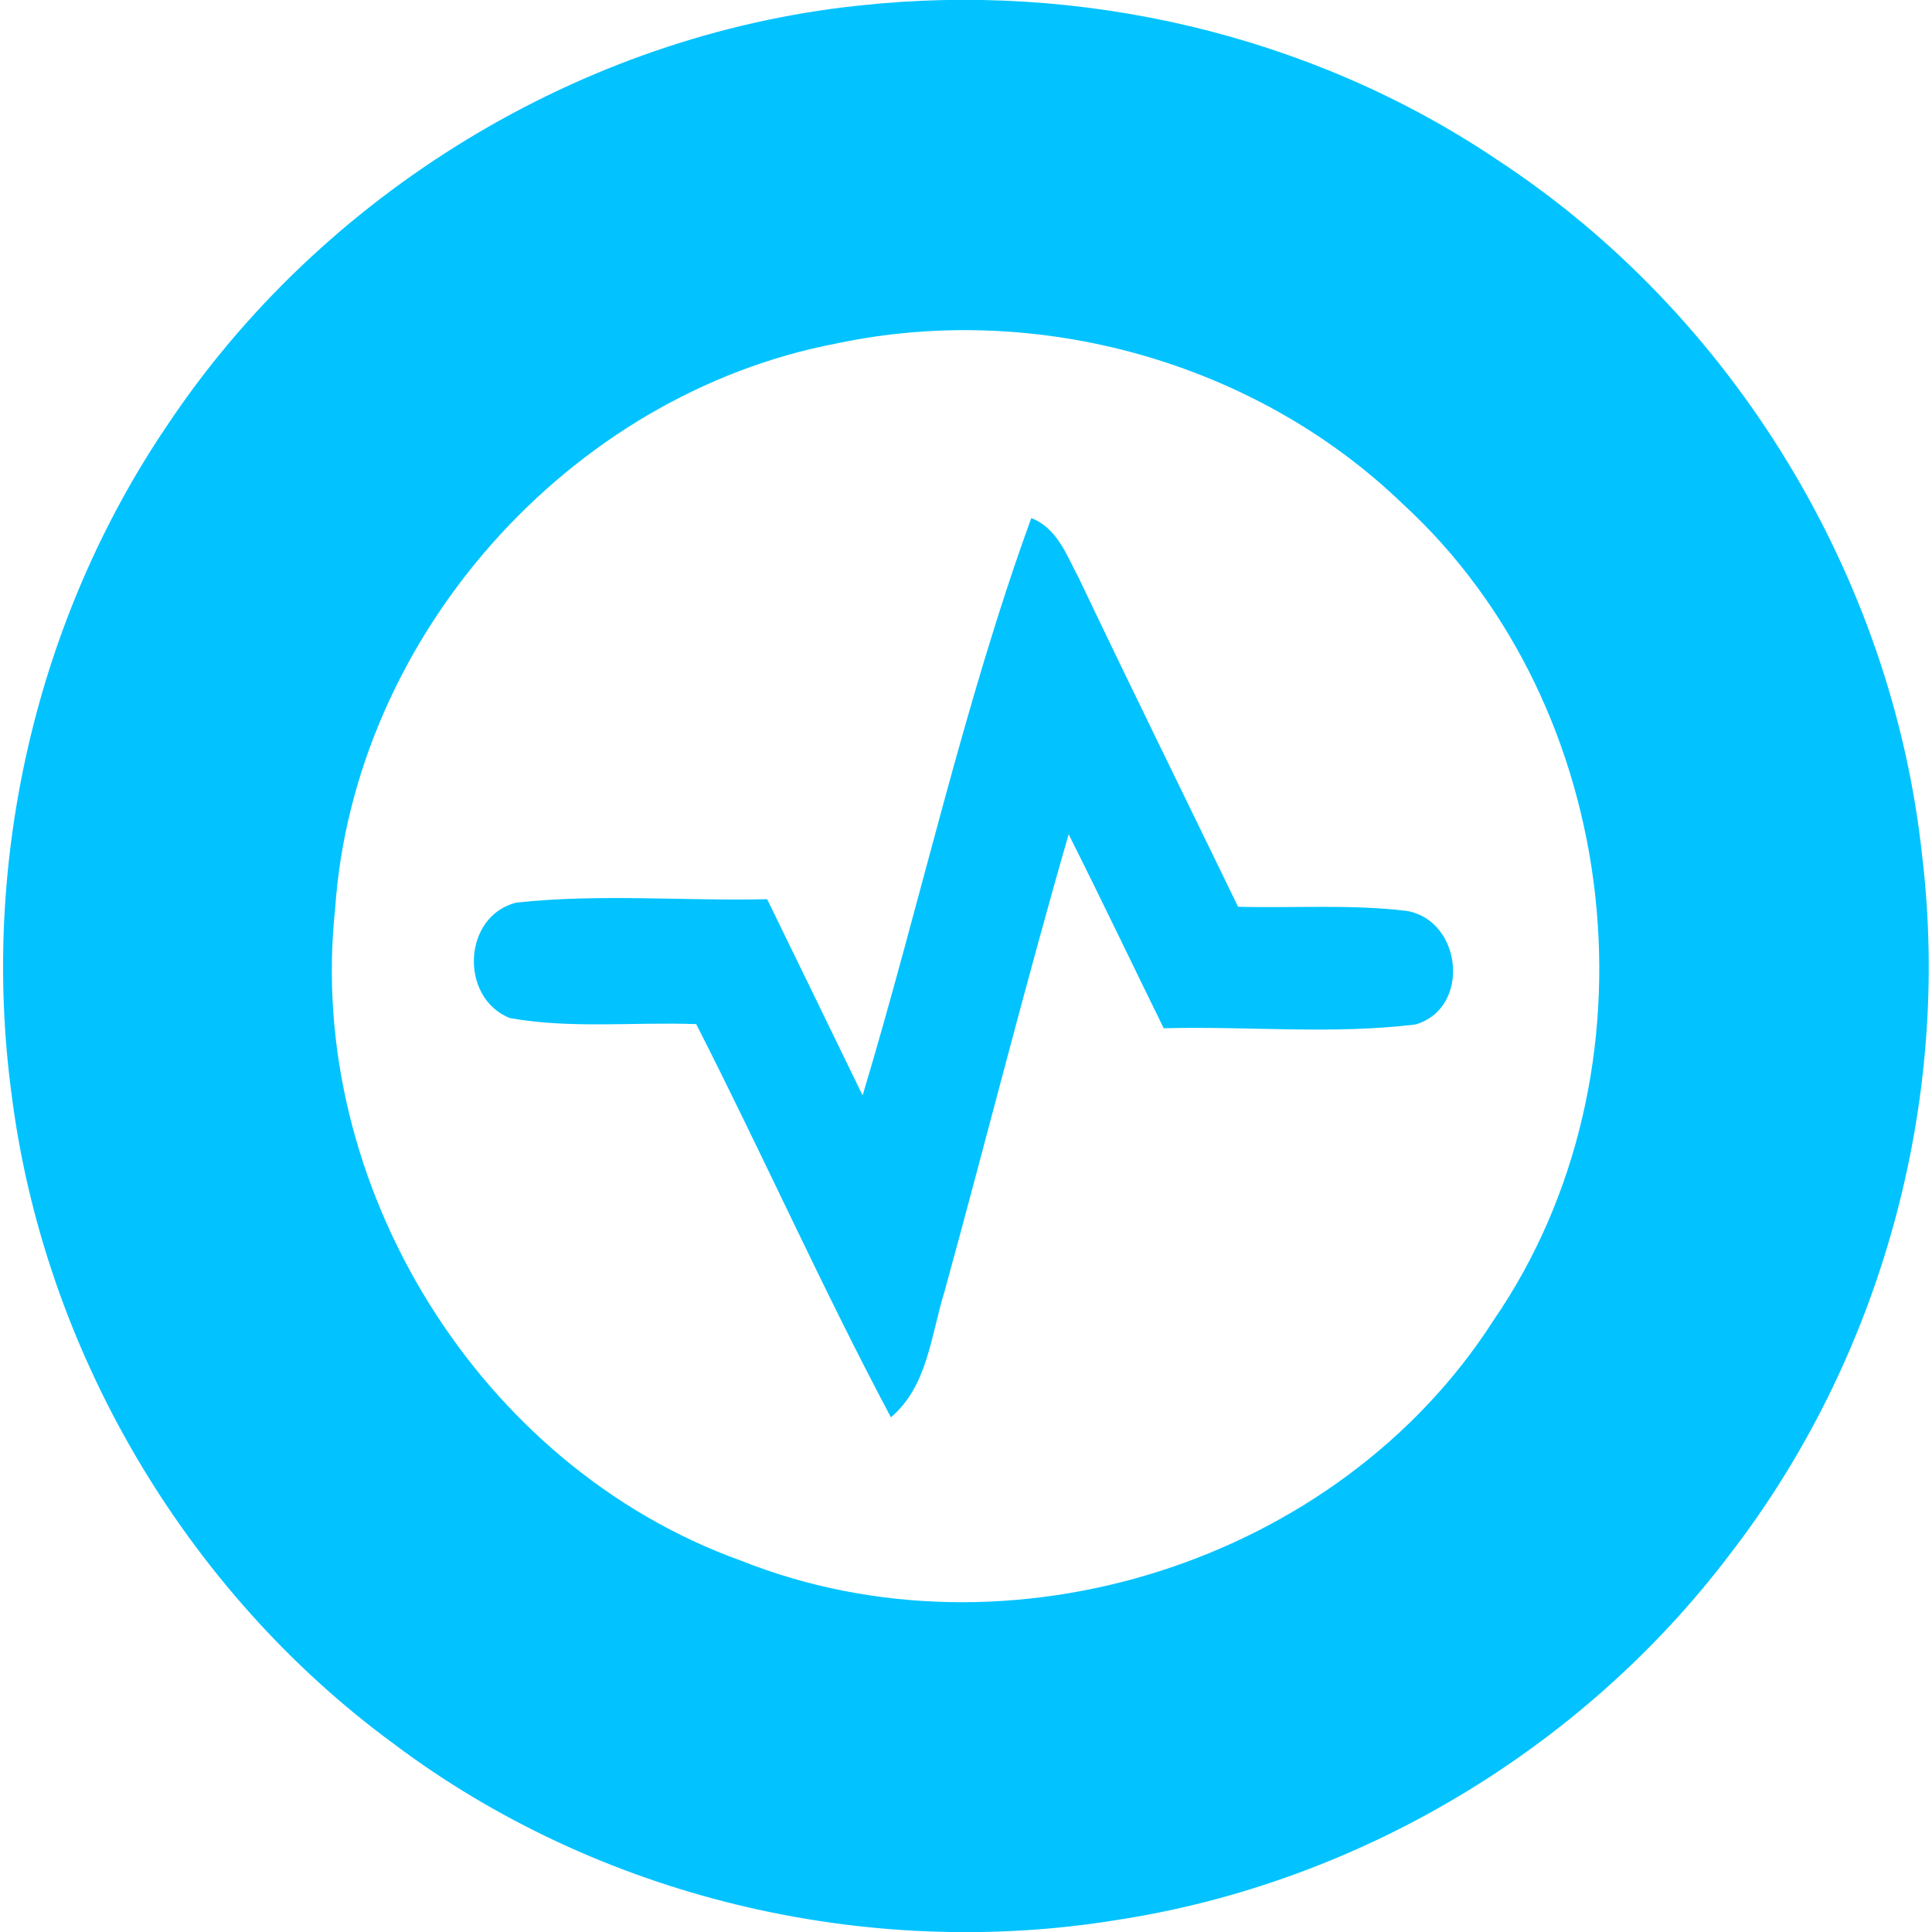
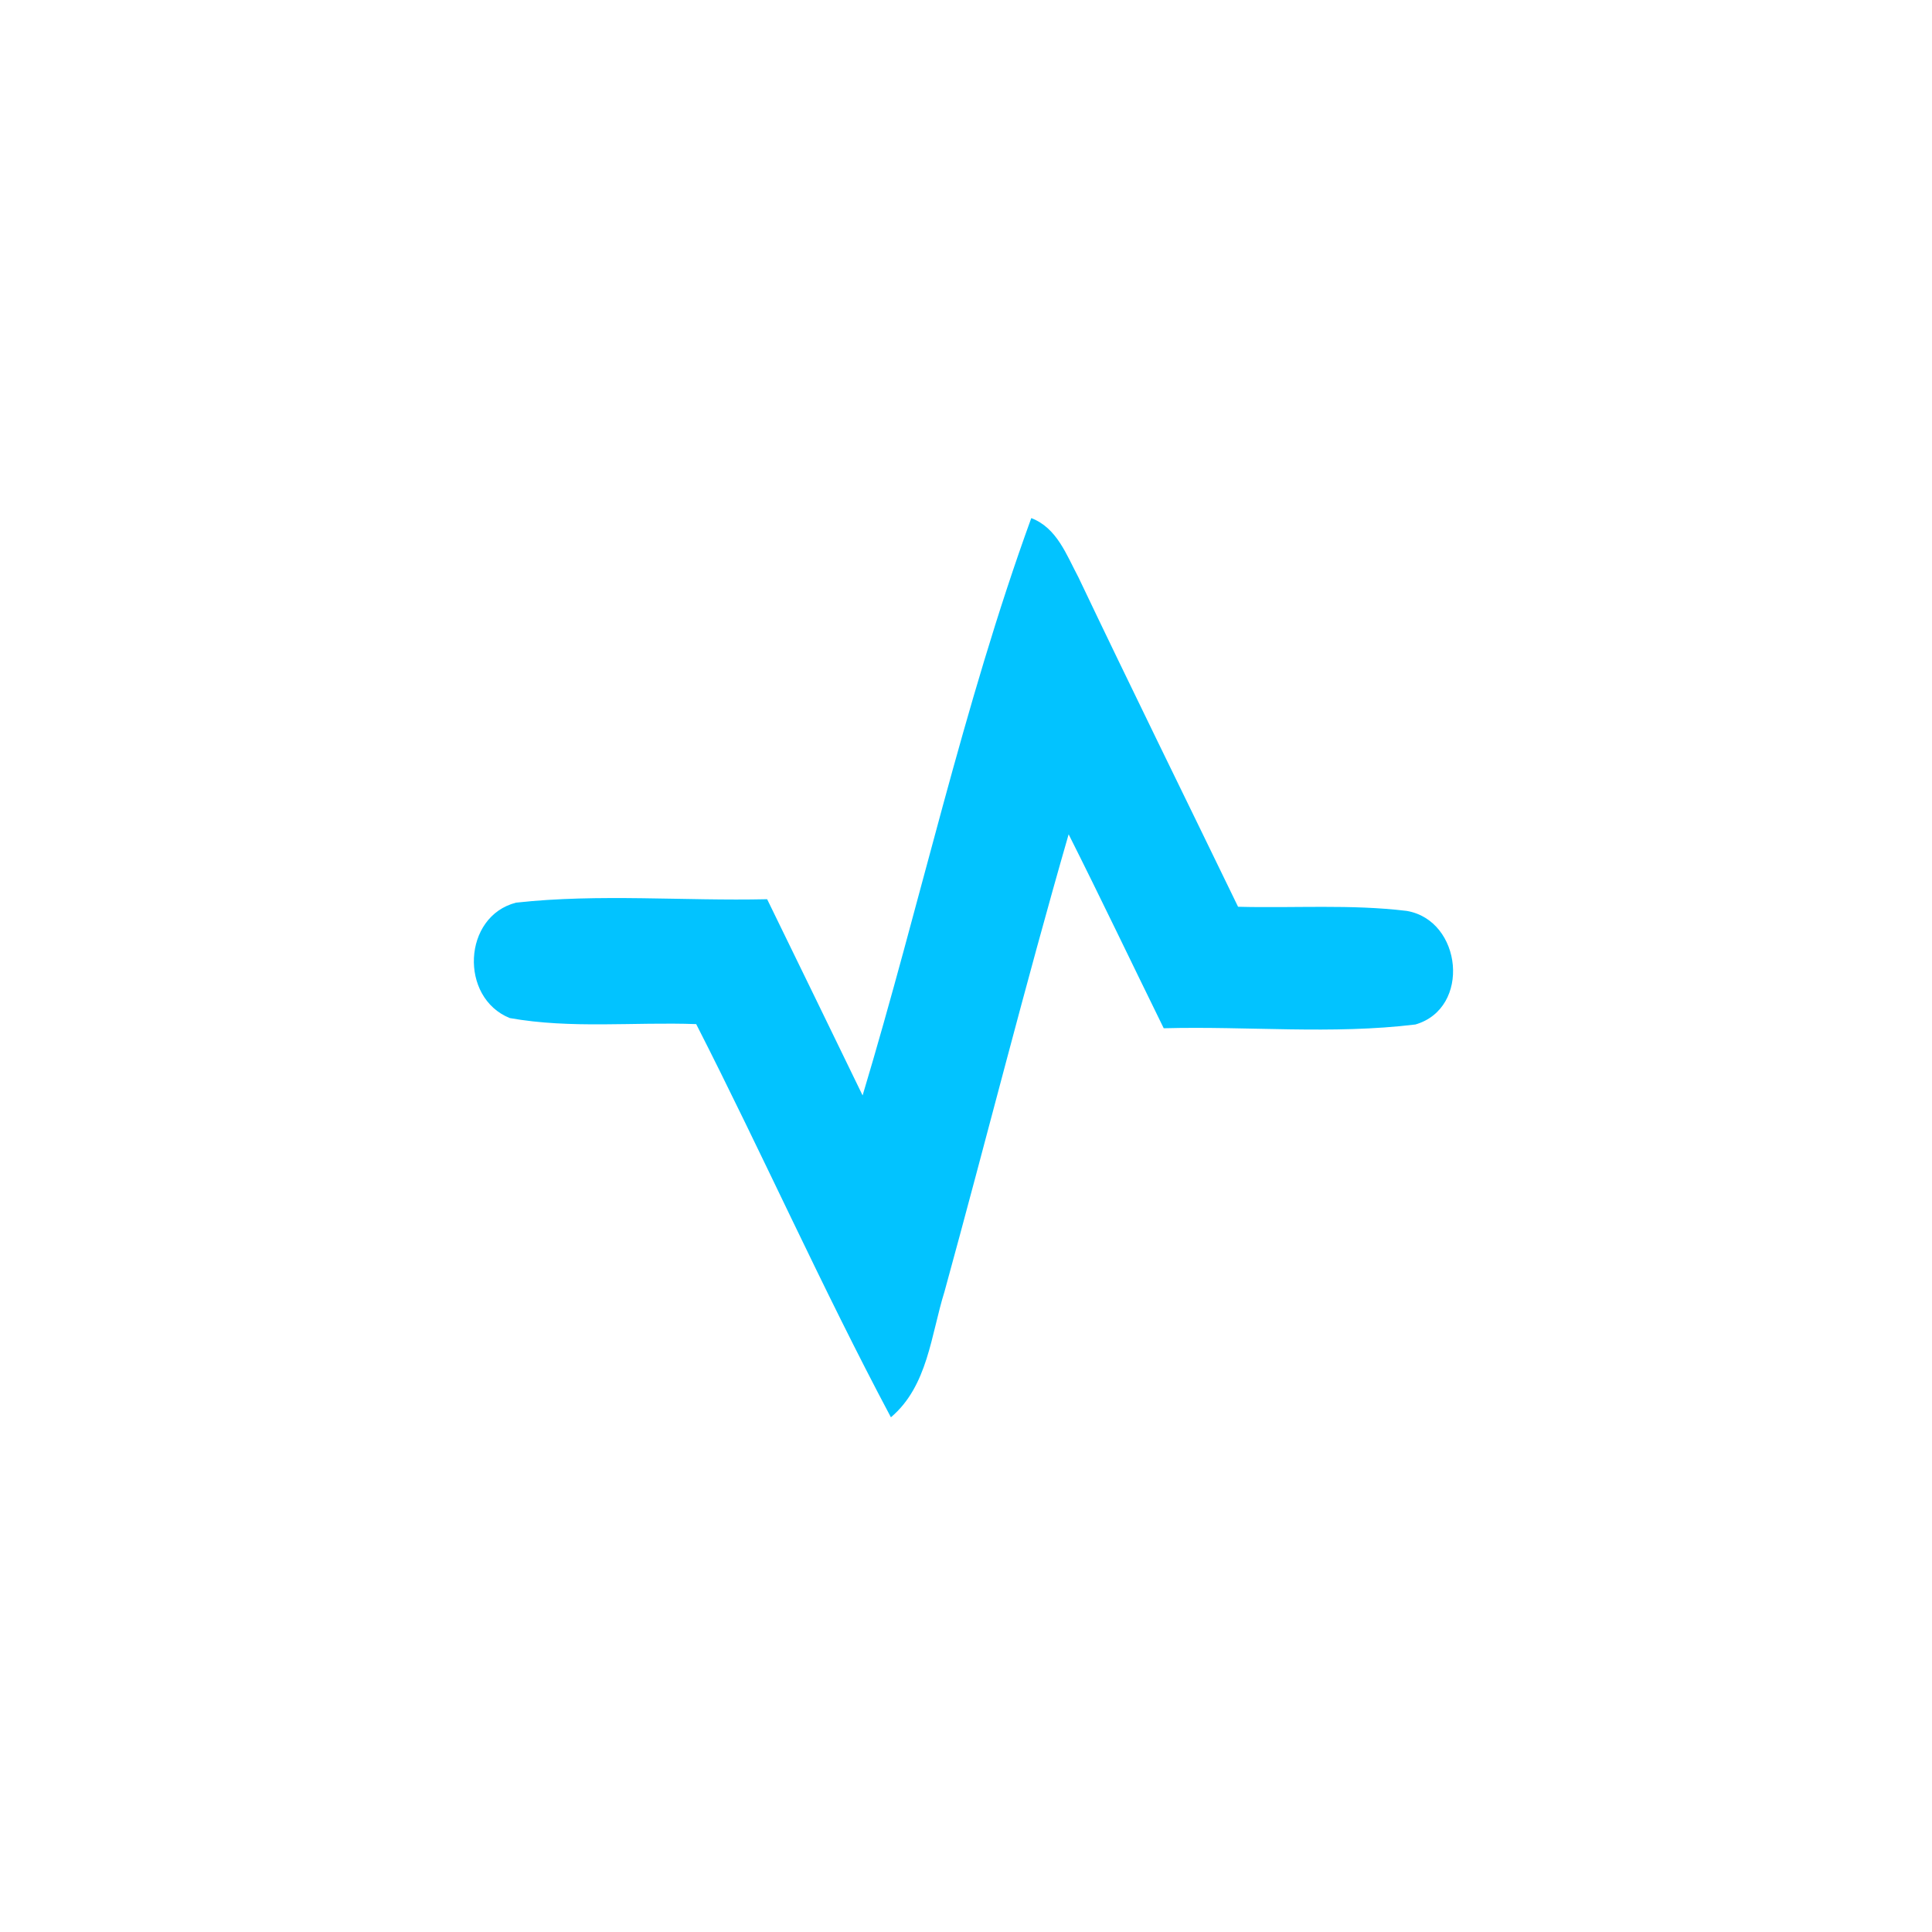
<svg xmlns="http://www.w3.org/2000/svg" xml:space="preserve" id="graylog_svg__Layer_1" x="0" y="0" version="1.1" viewBox="0 0 512 512">
  <style>.graylog_svg__st0{fill:#02c3ff}</style>
-   <path d="M227.4 1.5c58.9-6.5 120 7.6 169.3 40.8 62.4 40.8 104.8 110.4 112.7 184.6 7.8 65.3-10.9 133.3-51.2 185.3-39 51.4-98.3 86.8-162.1 96.6-66.8 10.9-137.7-6-191.8-46.7C49 421.5 11.5 357.6 3 289.5c-8.1-61.2 6.5-125.3 41.2-176.6C85.1 51.4 153.9 9.3 227.4 1.5M221.8 91c-71.1 13.5-128.1 77.8-133 150C81 314 127 388.7 196.4 413.6c70.8 28.2 158.3.5 199.4-63.7 45.2-65.7 34.7-162.5-24.1-216.4-39.1-37.7-97-53.7-149.9-42.5" class="graylog_svg__st0" />
  <path d="M273.3 137.3c6.8 2.6 9.3 9.7 12.5 15.7 13.9 29.2 28.2 58.2 42.3 87.3 14.9.4 29.9-.7 44.7 1.1 14.7 2.5 17.1 25.8 2.3 30.1-22.1 2.7-44.5.4-66.7 1-8.4-17.1-16.6-34.3-25.2-51.4-11.6 40.2-21.8 80.8-32.9 121.2-3.6 11.5-4.4 25-14.2 33.3-18.2-34.2-34-69.7-51.6-104.2-16.5-.6-33.1 1.3-49.4-1.6-13.4-5.4-12.5-27 1.7-30.6 22.1-2.4 44.4-.4 66.5-.9 8.5 17.4 16.9 34.7 25.3 52 15.3-50.9 26.6-103.2 44.7-153" class="graylog_svg__st0" />
</svg>